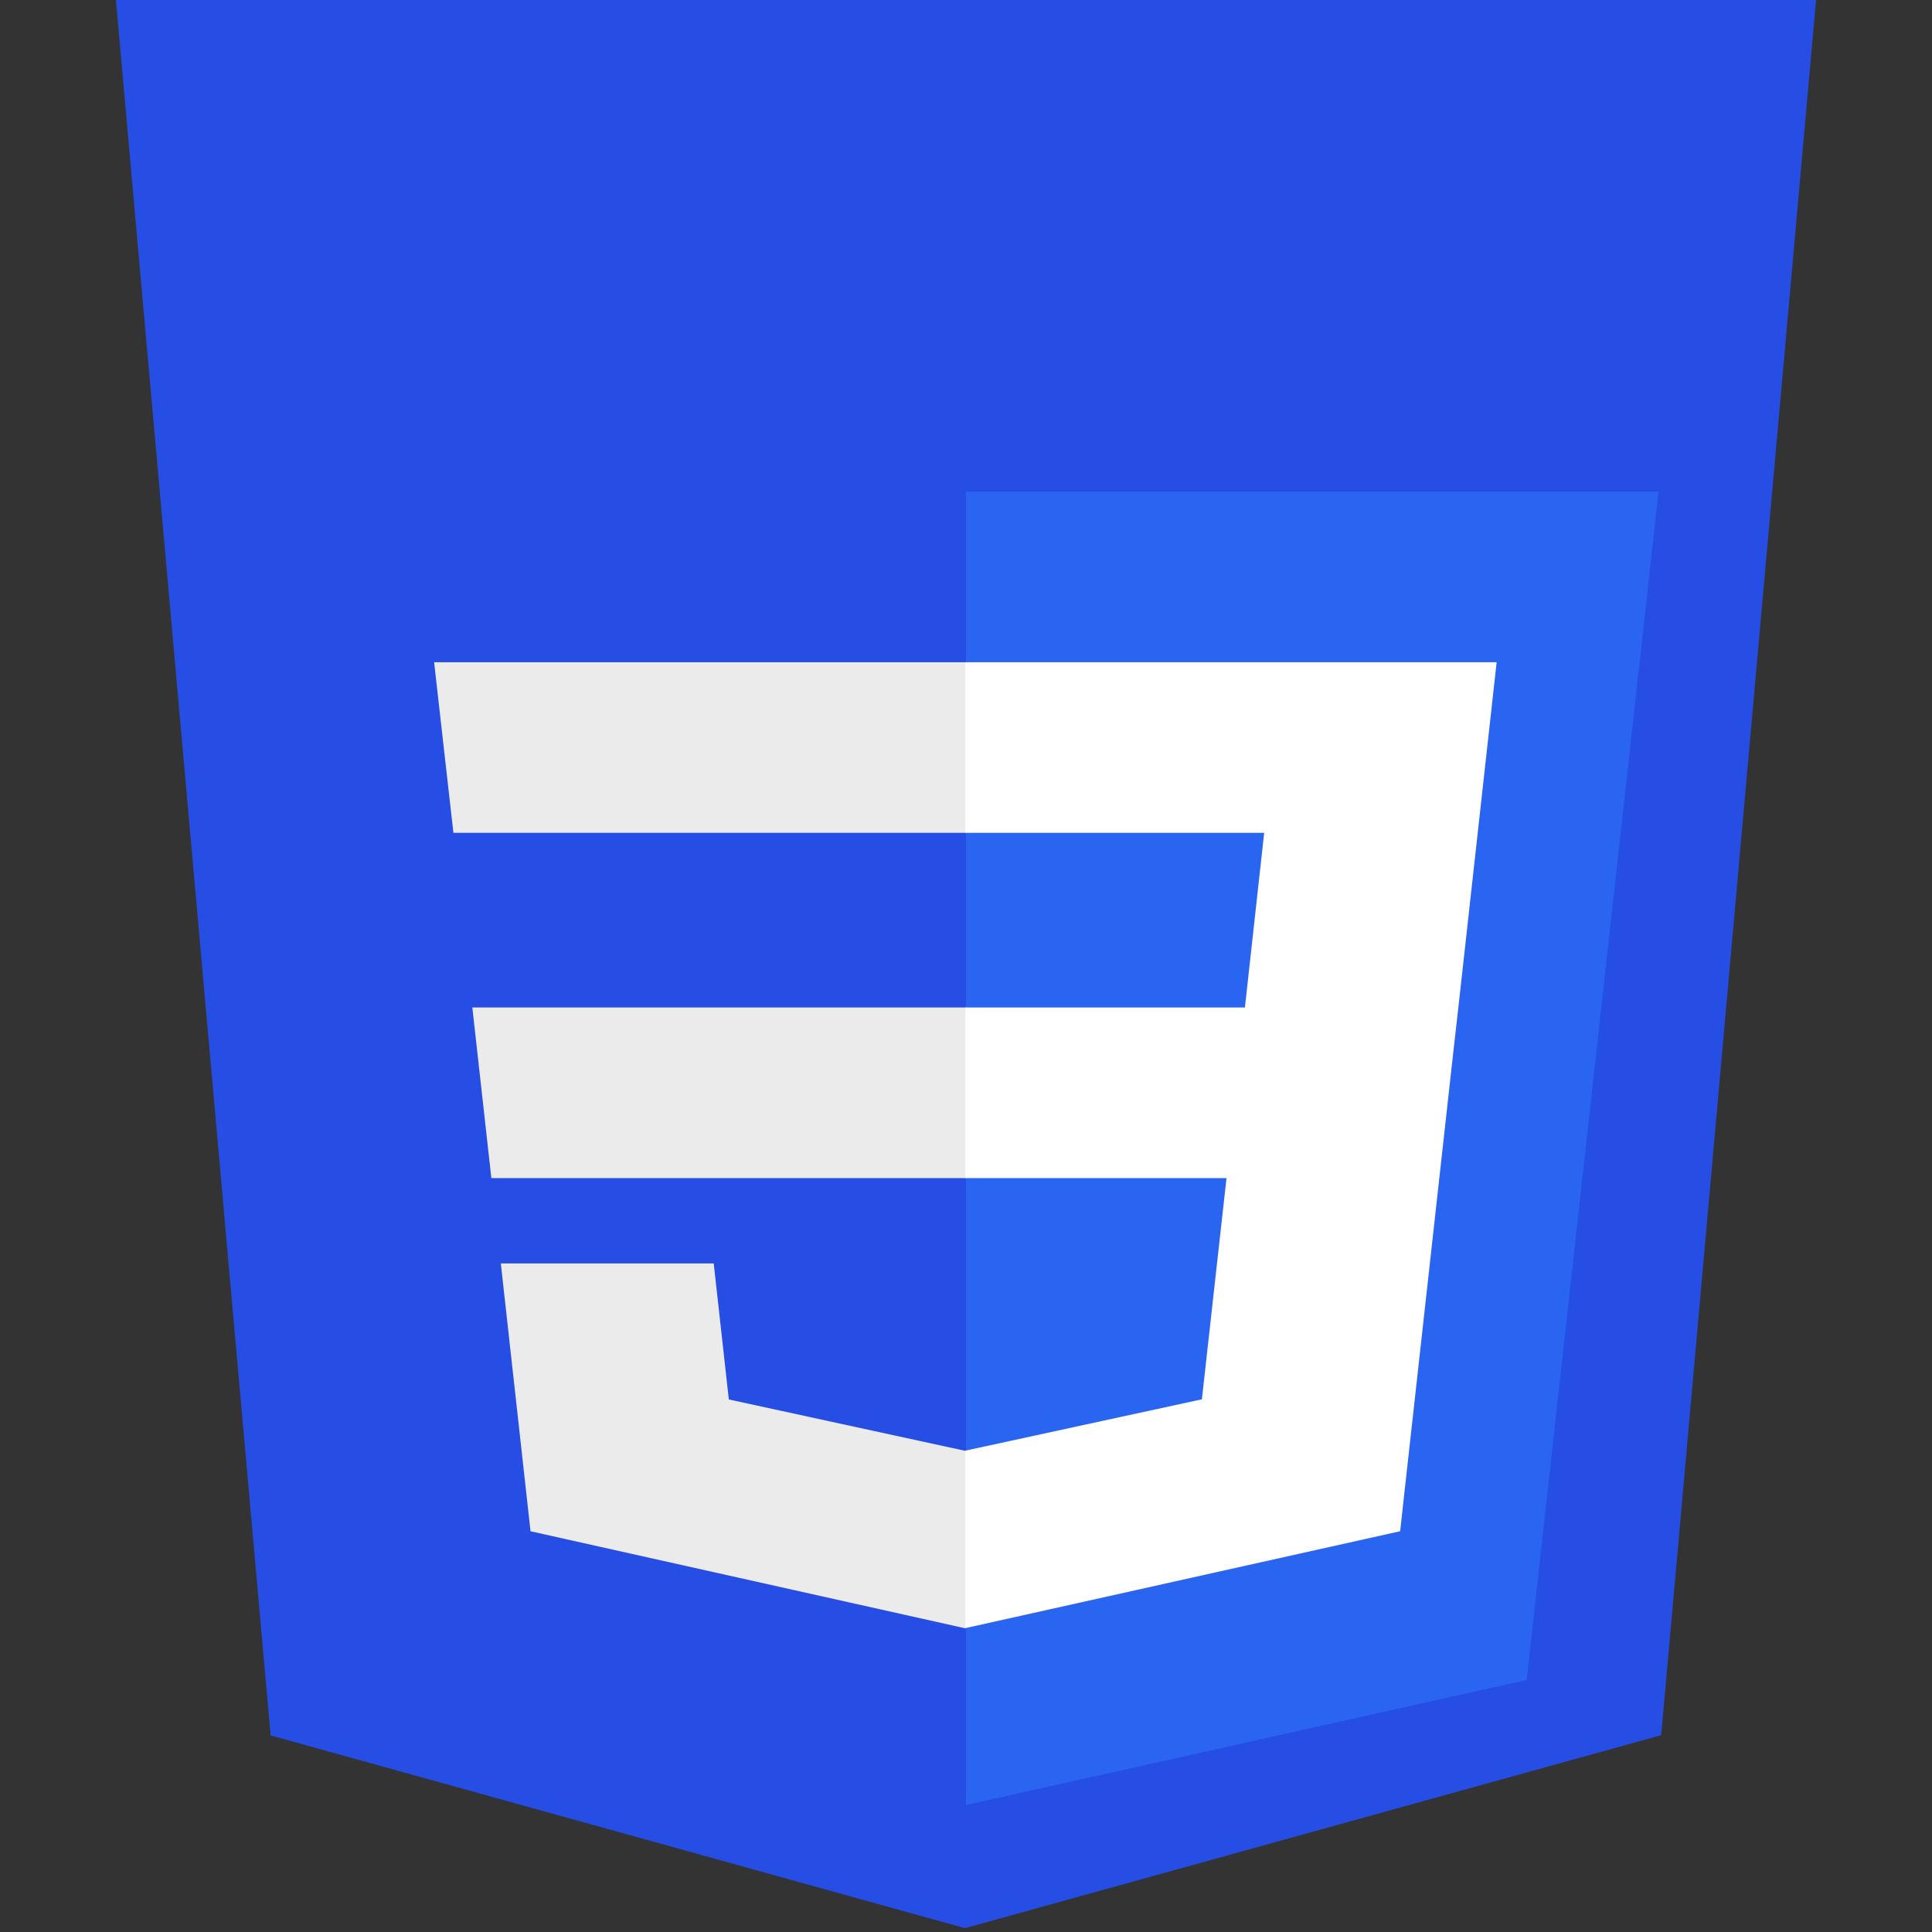
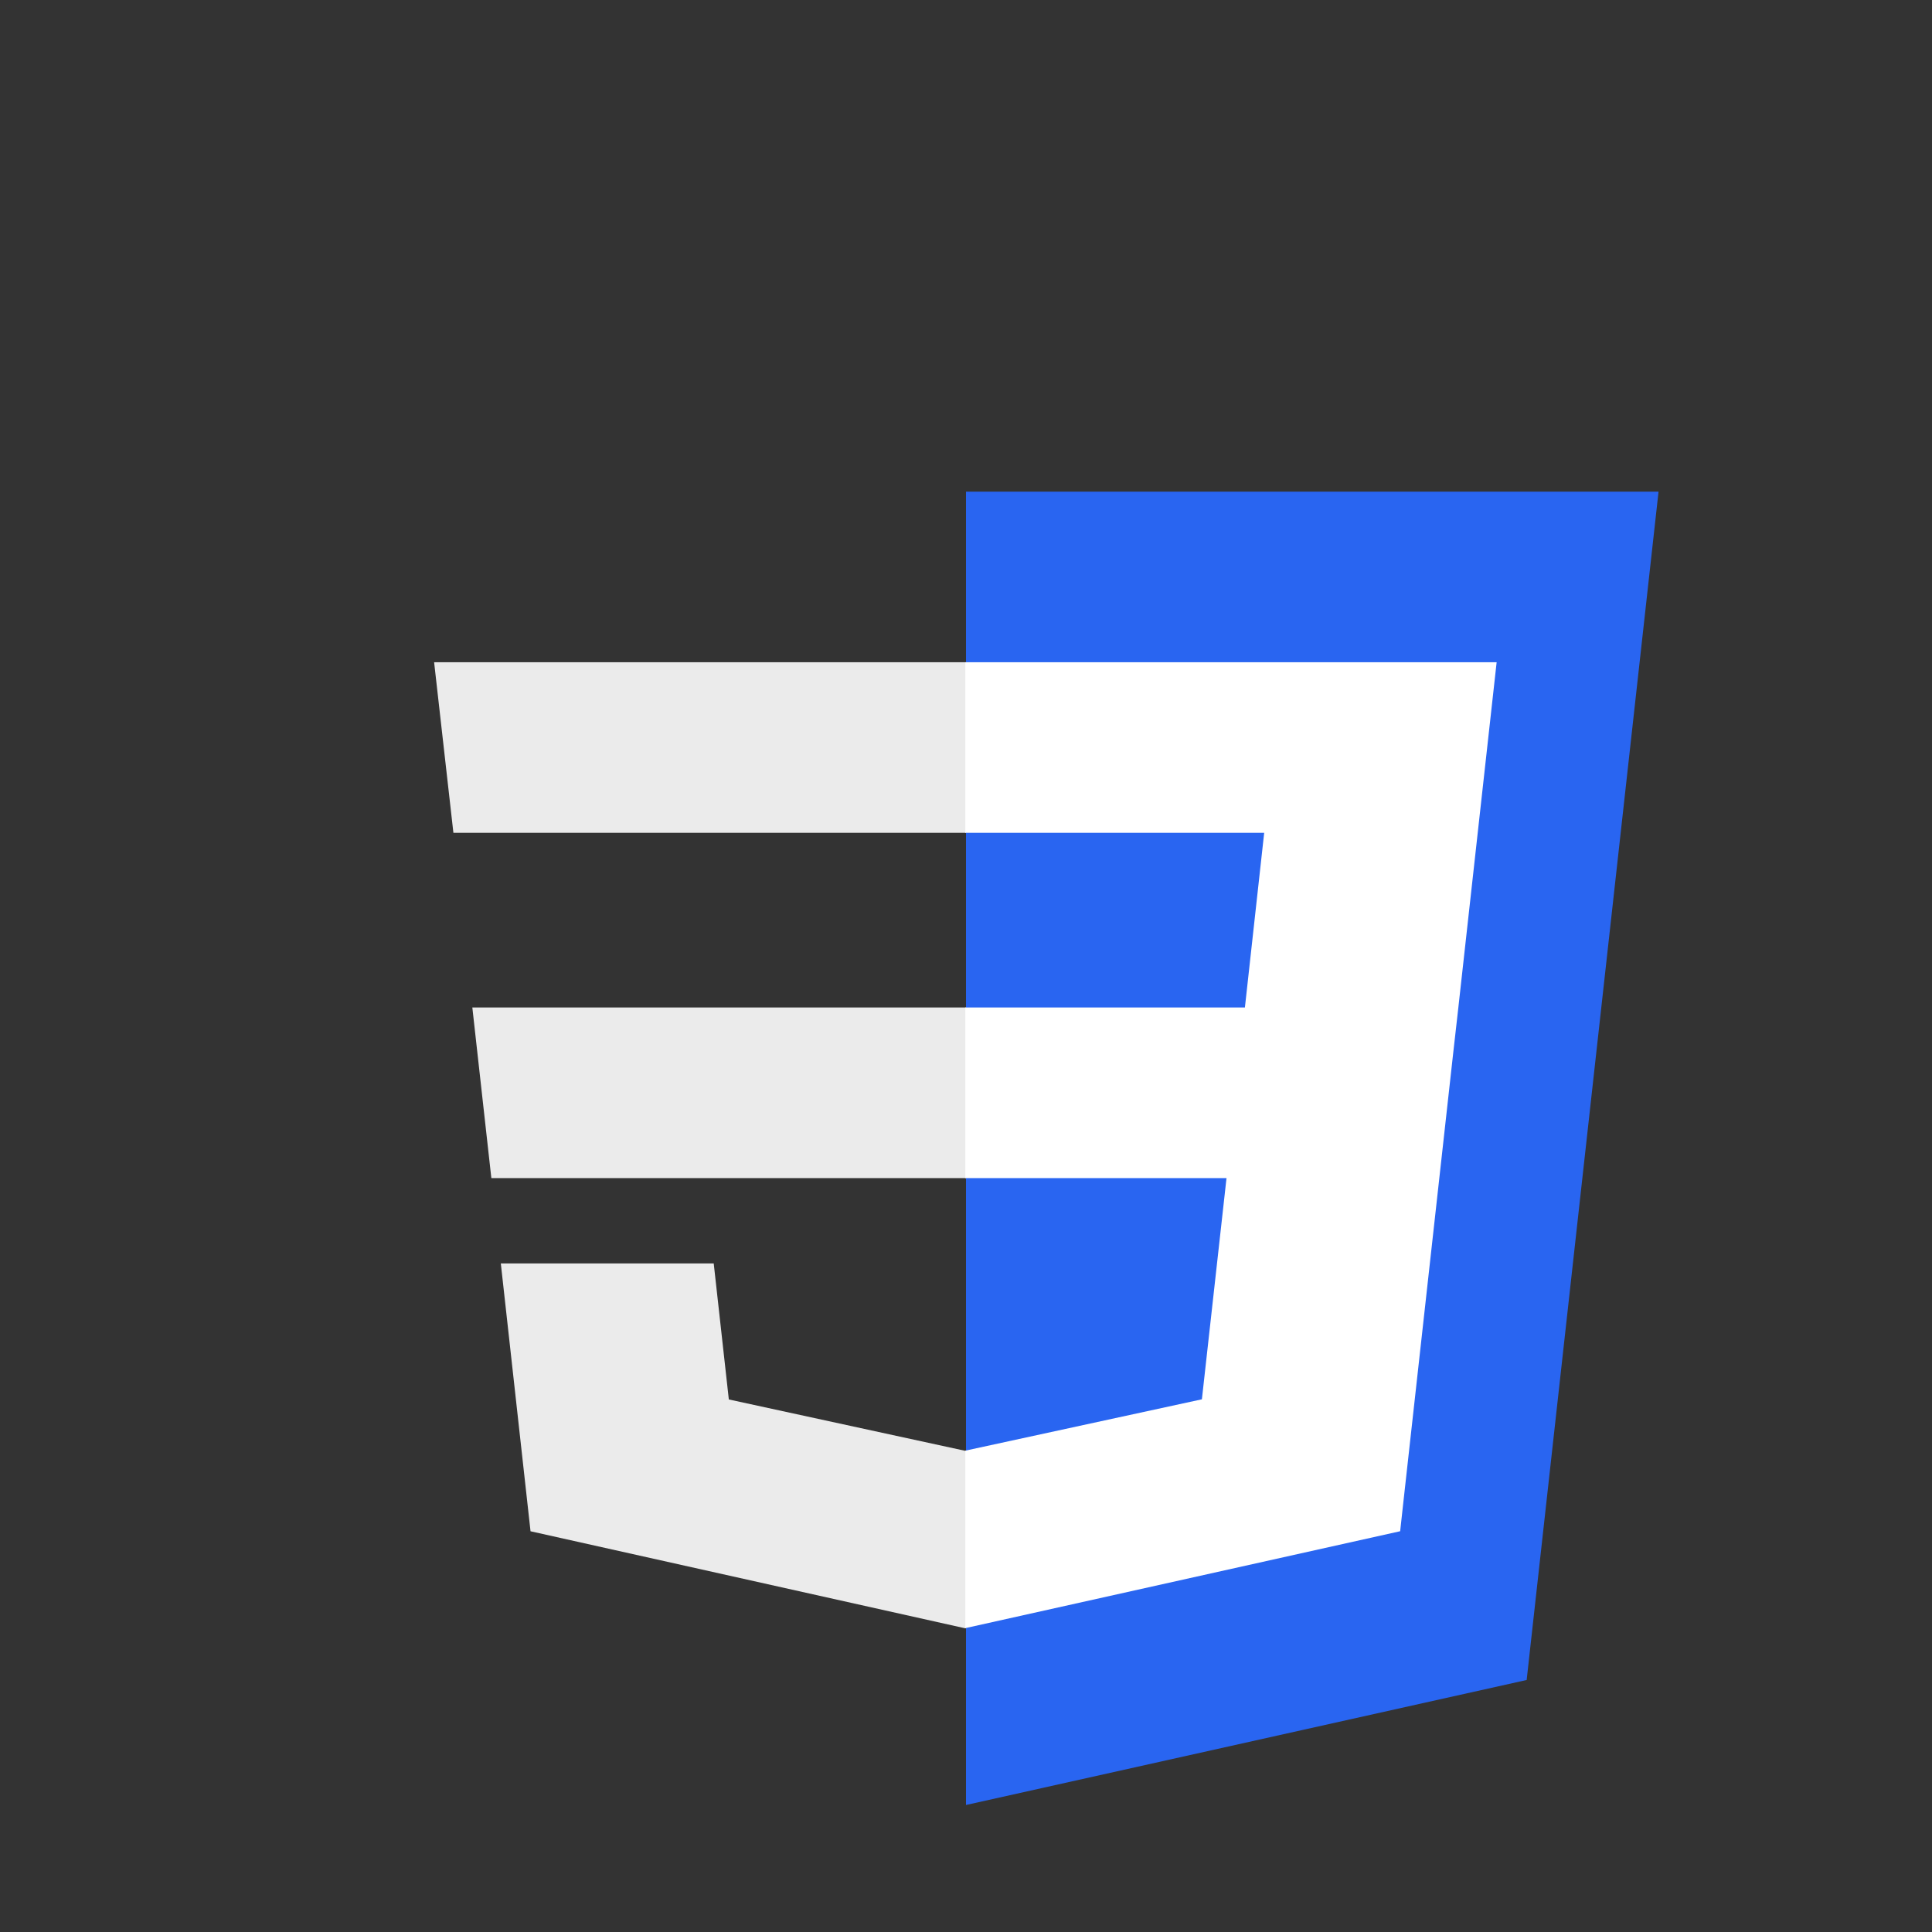
<svg xmlns="http://www.w3.org/2000/svg" width="50" height="50" viewBox="0 0 50 50" fill="none">
  <rect x="0" y="0" width="50" height="50" fill="#333333" stroke="none" />
  <g clip-path="url(#clip0_417_862)">
-     <path d="M24.973 49.901L7.004 44.913L3 0H47L42.992 44.906L24.973 49.901Z" fill="#264DE4" />
    <path d="M39.51 43.478L42.923 12.724H25V46.713L39.51 43.478Z" fill="#2965F1" />
    <path d="M12.224 26.074L12.716 30.489H25V26.074H12.224Z" fill="#EBEBEB" />
    <path d="M11.235 17.139L11.734 21.553H25V17.139H11.235Z" fill="#EBEBEB" />
    <path d="M24.999 37.541L24.975 37.546L18.862 36.218L18.471 32.697H12.961L13.73 39.629L24.974 42.139L24.999 42.134V37.541Z" fill="#EBEBEB" />
    <path d="M37.742 26.074L38.733 17.139H24.982V21.553H32.717L32.218 26.074H24.982V30.489H31.742L31.105 36.214L24.982 37.543V42.136L36.236 39.628L36.318 38.882L37.608 27.259L37.742 26.074Z" fill="white" />
  </g>
  <defs>
    <clipPath id="clip0_417_862">
      <rect width="44" height="49.901" fill="white" transform="translate(3)" />
    </clipPath>
  </defs>
</svg>